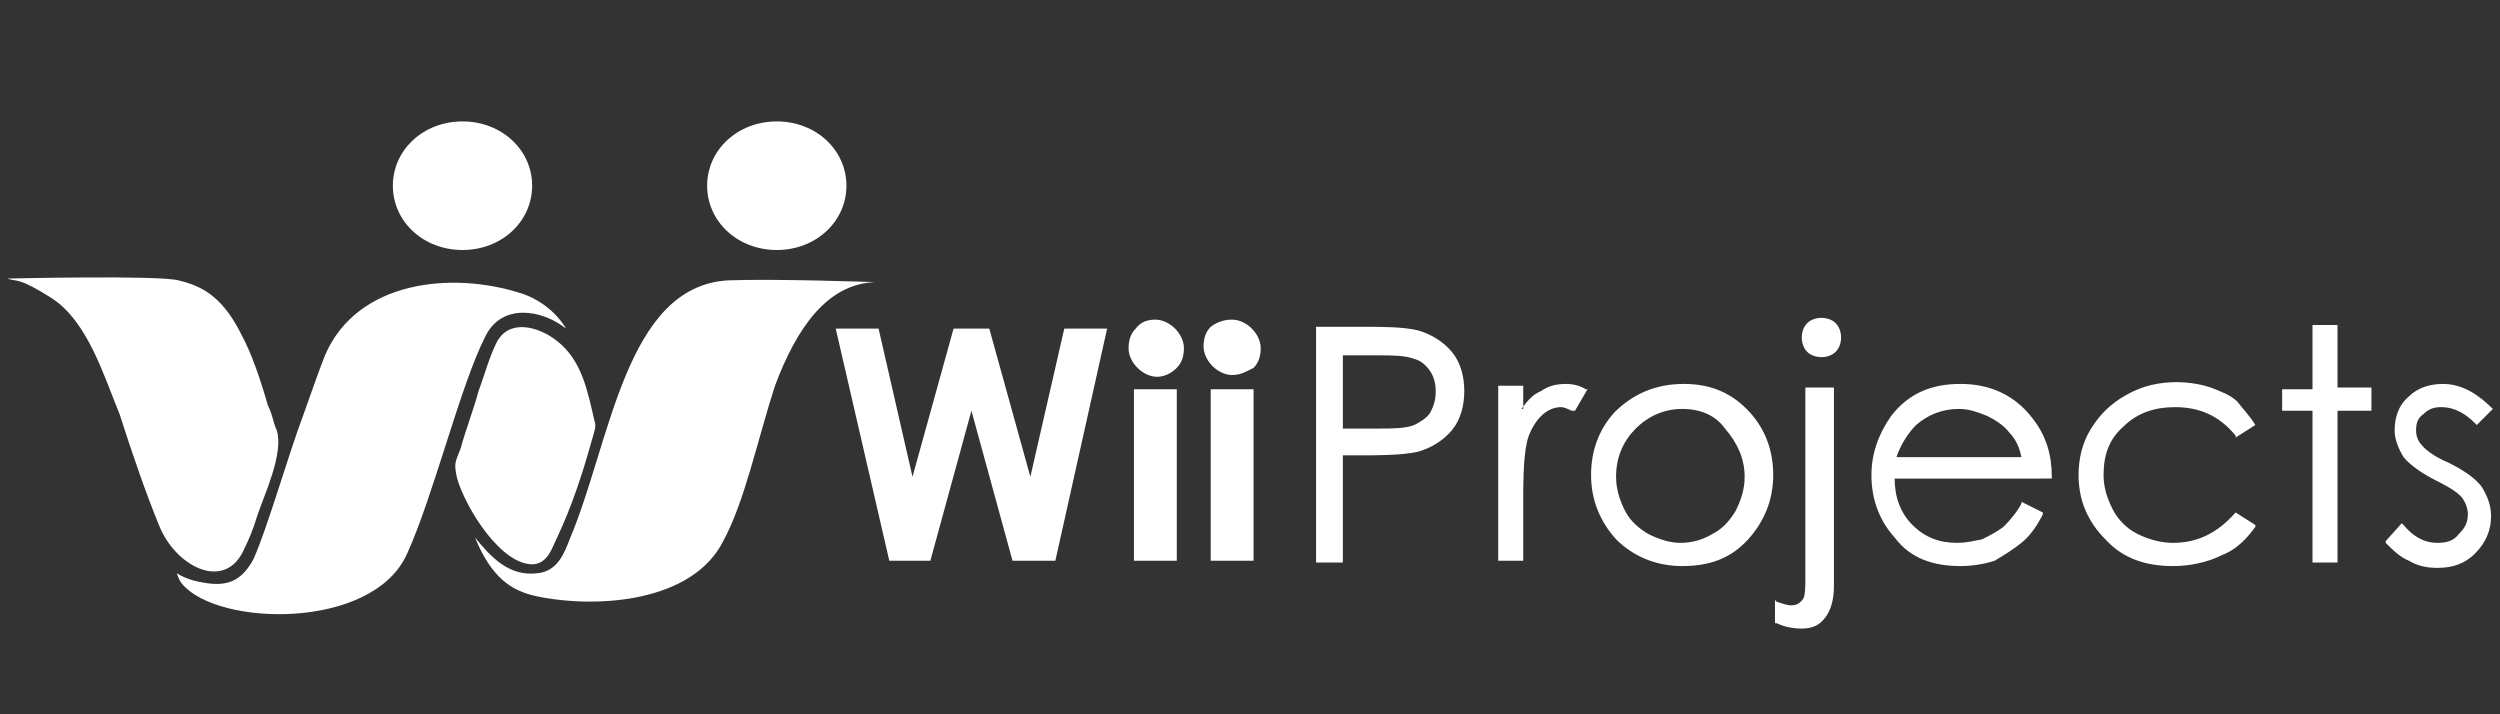
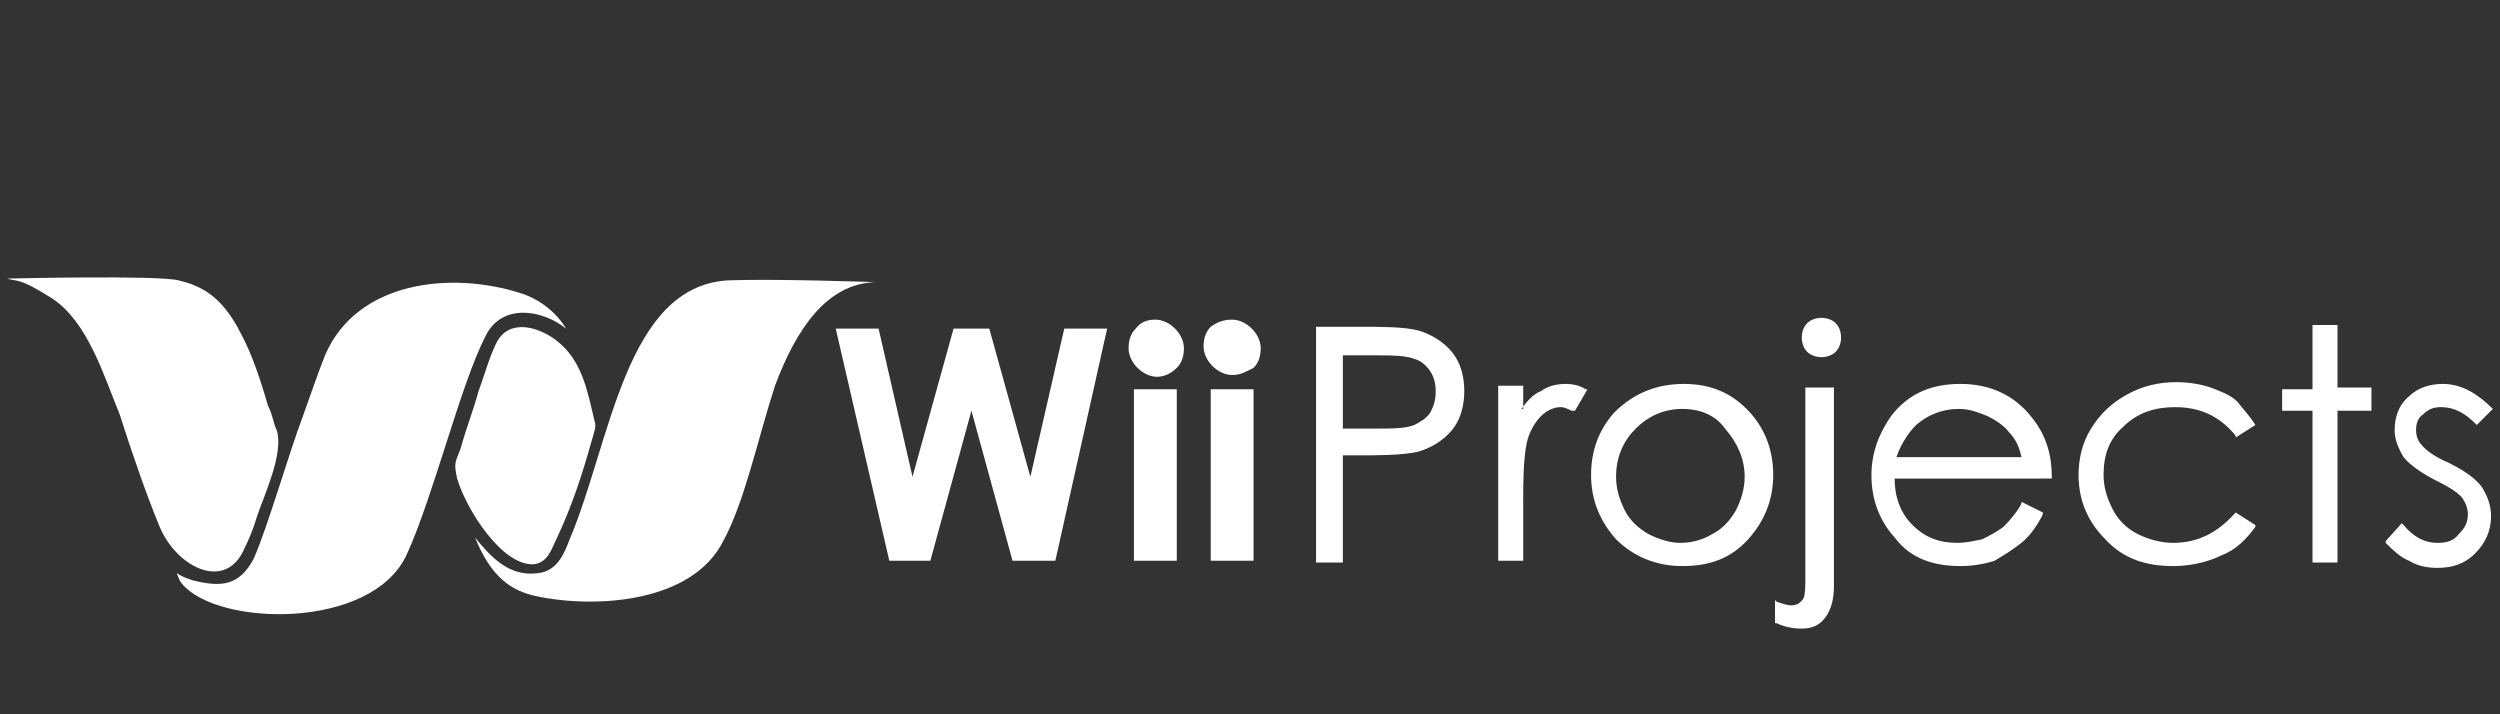
<svg xmlns="http://www.w3.org/2000/svg" version="1.1" id="logo" x="0px" y="0px" width="140px" height="40px" viewBox="0 0 140 40" style="enable-background:new 0 0 140 40;" xml:space="preserve">
  <rect x="0" y="0" width="140" height="40" fill="#333333" stroke="none" />
  <style type="text/css">
	.st0{fill-rule:evenodd;clip-rule:evenodd;fill:#FFFFFF;}
	.st1{fill:#FFFFFF;}
</style>
  <path class="st0" d="M113.2,25.6c-0.1-0.5-0.3-1-0.7-1.4c-0.3-0.4-0.8-0.7-1.2-0.9c-0.5-0.2-1-0.4-1.6-0.4c-0.9,0-1.7,0.3-2.4,0.9  c-0.5,0.5-0.9,1.2-1.1,1.8H113.2z M94.2,22.9c-1,0-1.9,0.4-2.6,1.1c-0.7,0.7-1.1,1.6-1.1,2.7c0,0.7,0.2,1.3,0.5,1.9  c0.3,0.6,0.8,1,1.3,1.3c0.6,0.3,1.2,0.5,1.8,0.5c0.7,0,1.3-0.2,1.8-0.5c0.6-0.3,1-0.8,1.3-1.3c0.3-0.6,0.5-1.2,0.5-1.9  c0-1-0.4-1.9-1.1-2.7C96.1,23.3,95.3,22.9,94.2,22.9z M75.2,19.8V24l2.1,0c0.6,0,1.4,0,1.9-0.2c0.4-0.2,0.7-0.4,0.9-0.7  c0.2-0.4,0.3-0.7,0.3-1.2c0-0.4-0.1-0.8-0.3-1.1c-0.2-0.3-0.5-0.6-0.9-0.7c-0.5-0.2-1.3-0.2-1.9-0.2H75.2z M139.6,22.9l-0.9,0.9  l-0.1-0.1c-0.5-0.5-1.1-0.9-1.9-0.9c-0.4,0-0.7,0.1-1,0.4c-0.3,0.2-0.4,0.5-0.4,0.9c0,0.3,0.1,0.6,0.3,0.8c0.3,0.4,1,0.8,1.5,1  c0.6,0.3,1.5,0.8,1.9,1.4c0.3,0.5,0.5,1,0.5,1.6c0,0.8-0.3,1.5-0.9,2.1c-0.6,0.6-1.3,0.8-2.1,0.8c-0.6,0-1.1-0.1-1.6-0.4  c-0.5-0.2-0.9-0.6-1.3-1l0-0.1l0.9-1l0.1,0.1c0.5,0.6,1.1,1,1.9,1c0.5,0,0.9-0.1,1.2-0.5c0.3-0.3,0.5-0.6,0.5-1.1  c0-0.3-0.1-0.6-0.3-0.9c-0.3-0.4-1.1-0.8-1.5-1c-0.6-0.3-1.4-0.8-1.8-1.3c-0.3-0.5-0.5-1-0.5-1.5c0-0.7,0.2-1.4,0.8-1.9  c0.5-0.5,1.2-0.7,1.9-0.7C137.9,21.5,138.8,22.1,139.6,22.9L139.6,22.9z M130.9,21.7h1.9V23h-1.9v8.5h-1.4V23h-1.7v-1.2h1.7v-3.6  h1.4V21.7z M126.3,23.8l-1.1,0.7l0-0.1c-0.9-1.1-2-1.6-3.4-1.6c-1.1,0-2.1,0.3-2.9,1.1c-0.8,0.7-1.1,1.6-1.1,2.7  c0,0.7,0.2,1.3,0.5,1.9c0.3,0.6,0.8,1.1,1.4,1.4c0.6,0.3,1.3,0.5,2,0.5c1.4,0,2.5-0.6,3.4-1.6l0.1-0.1l1.1,0.7l0,0.1  c-0.5,0.7-1.1,1.3-1.9,1.6c-0.8,0.4-1.8,0.6-2.7,0.6c-1.5,0-2.8-0.4-3.8-1.5c-1-1-1.5-2.2-1.5-3.6c0-0.9,0.2-1.8,0.7-2.6  c0.5-0.8,1.1-1.4,2-1.9c0.9-0.5,1.8-0.7,2.8-0.7c0.6,0,1.3,0.1,1.9,0.3c0.5,0.2,1.1,0.4,1.5,0.8C125.6,22.9,126,23.3,126.3,23.8  L126.3,23.8z M106.1,26.8c0,1,0.3,1.9,1,2.6c0.7,0.7,1.5,1,2.5,1c0.5,0,0.9-0.1,1.4-0.2c0.4-0.2,0.8-0.4,1.2-0.7  c0.4-0.4,0.8-0.9,1-1.3l0-0.1l1.2,0.6l0,0.1c-0.3,0.6-0.7,1.2-1.2,1.6c-0.5,0.4-1,0.7-1.5,1c-0.6,0.2-1.3,0.3-1.9,0.3  c-1.5,0-2.8-0.4-3.7-1.6c-0.9-1-1.3-2.2-1.3-3.5c0-1.2,0.4-2.3,1.1-3.3c1-1.3,2.3-1.8,3.9-1.8c1.6,0,3,0.6,4,1.9  c0.8,1,1.1,2.1,1.1,3.3l0,0.1H106.1z M101.3,21.7h1.4v11.1c0,0.6-0.1,1.3-0.5,1.8c-0.3,0.4-0.7,0.6-1.3,0.6c-0.5,0-1-0.1-1.4-0.3  l-0.1,0v-1.3l0.1,0.1c0.3,0.1,0.6,0.2,0.8,0.2c0.3,0,0.5-0.1,0.7-0.4c0.1-0.2,0.1-0.8,0.1-1.1V21.7z M102,17.8  c0.3,0,0.6,0.1,0.8,0.3c0.2,0.2,0.3,0.5,0.3,0.8c0,0.3-0.1,0.6-0.3,0.8c-0.2,0.2-0.5,0.3-0.8,0.3c-0.3,0-0.6-0.1-0.8-0.3  c-0.2-0.2-0.3-0.5-0.3-0.8c0-0.3,0.1-0.6,0.3-0.8C101.4,17.9,101.7,17.8,102,17.8z M94.3,21.5c1.5,0,2.7,0.5,3.7,1.6  c0.9,1,1.3,2.2,1.3,3.5c0,1.4-0.5,2.6-1.4,3.6c-1,1.1-2.2,1.5-3.7,1.5c-1.4,0-2.7-0.5-3.7-1.5c-0.9-1-1.4-2.2-1.4-3.6  c0-1.3,0.4-2.5,1.3-3.5C91.5,22,92.8,21.5,94.3,21.5z M85.2,22.9c0.3-0.4,0.6-0.8,1.1-1c0.4-0.3,0.9-0.4,1.4-0.4  c0.4,0,0.8,0.1,1.1,0.3l0.1,0l-0.7,1.2L88,23c-0.2-0.1-0.4-0.2-0.6-0.2c-0.4,0-0.8,0.2-1.1,0.5c-0.4,0.4-0.7,1-0.8,1.5  c-0.2,0.9-0.2,2.4-0.2,3.3v3.3h-1.4v-9.8h1.4V22.9z M75.2,25.5v6h-1.5V18.3h2.7c0.9,0,2.2,0,3,0.2c0.7,0.2,1.4,0.6,1.9,1.2  c0.5,0.6,0.7,1.4,0.7,2.2c0,0.8-0.2,1.6-0.7,2.2c-0.5,0.6-1.2,1-1.9,1.2c-0.9,0.2-2.3,0.2-3.3,0.2H75.2z" />
  <path class="st1" d="M64.7,17.9c0.4,0,0.8,0.2,1.1,0.5c0.3,0.3,0.5,0.7,0.5,1.1c0,0.4-0.1,0.8-0.4,1.1c-0.3,0.3-0.7,0.5-1.1,0.5  c-0.4,0-0.8-0.2-1.1-0.5c-0.3-0.3-0.5-0.7-0.5-1.1c0-0.4,0.1-0.8,0.4-1.1C63.9,18,64.3,17.9,64.7,17.9z M63.5,21.8h2.4v9.6h-2.4  V21.8z" />
  <path class="st1" d="M69,17.9c0.4,0,0.8,0.2,1.1,0.5c0.3,0.3,0.5,0.7,0.5,1.1c0,0.4-0.1,0.8-0.4,1.1C69.8,20.8,69.5,21,69,21  c-0.4,0-0.8-0.2-1.1-0.5c-0.3-0.3-0.5-0.7-0.5-1.1c0-0.4,0.1-0.8,0.4-1.1C68.2,18,68.6,17.9,69,17.9z M67.8,21.8h2.4v9.6h-2.4V21.8z  " />
  <path class="st1" d="M46.8,18.4h2.4l1.9,8.3l2.3-8.3h2l2.3,8.3l1.9-8.3h2.4l-2.9,13h-2.4L54.4,23l-2.3,8.4h-2.3L46.8,18.4z" />
  <g id="icon_1_">
    <path class="st0" d="M17,23.2c0.4-1.1,0.8-2.3,1.2-3.3c1.8-4.2,7.1-4.7,10.9-3.5c1,0.3,2,1,2.6,2c-1.4-1.1-3.6-1.4-4.5,0.4   c-1.4,2.7-2.9,8.9-4.4,12.2c-1.9,4.3-10.6,4.1-12.6,1.7c-0.1-0.1-0.2-0.3-0.3-0.6c0.3,0.2,0.6,0.3,0.9,0.4c1.6,0.4,2.6,0.3,3.4-1.2   C15,29.5,16.1,25.6,17,23.2" />
-     <path class="st0" d="M43.5,6.8c-2.2,0-3.9,1.6-3.9,3.6c0,2,1.7,3.6,3.9,3.6c2.2,0,3.9-1.6,3.9-3.6C47.4,8.4,45.7,6.8,43.5,6.8    M25.9,6.8c-2.2,0-3.9,1.6-3.9,3.6c0,2,1.7,3.6,3.9,3.6c2.2,0,3.9-1.6,3.9-3.6C29.8,8.4,28.1,6.8,25.9,6.8z" />
    <path class="st0" d="M25.6,26.8c-0.2-0.9-0.1-0.9,0.2-1.7c0.3-1.1,0.7-2.1,1-3.2c0.3-0.8,0.6-1.9,1-2.7c0.7-1.4,2.4-0.9,3.4-0.1   c1.4,1.1,1.7,2.8,2.1,4.5c0.1,0.3,0,0.5-0.2,1.2c-0.5,1.8-1.1,3.6-1.9,5.3c-0.3,0.6-0.5,1.4-1.3,1.5C28.1,31.7,26.1,28.5,25.6,26.8   " />
    <path class="st0" d="M2.9,16.7c-1.9-1.2-1.9-0.9-2.5-1.1c0,0,8.4-0.2,9.6,0.1c1.2,0.3,2.4,0.8,3.5,3c0.6,1.1,1.1,2.6,1.5,4   c0.3,0.6,0.3,1,0.5,1.4c0.4,1.3-0.7,3.6-1.1,4.8c-0.2,0.7-0.5,1.4-0.8,2c-1.1,2.2-3.8,0.8-4.7-1.5c-0.7-1.7-1.5-4-2.2-6.2   C5.8,21,4.9,18,2.9,16.7" />
    <path class="st0" d="M43.4,21.6c-1,3.1-1.7,6.5-2.9,8.7c-1.7,3.4-7,3.8-10.4,3.1c-1.5-0.3-2.6-1.1-3.5-3.3c0.9,1.1,1.9,2.2,3.5,2   c1.1-0.1,1.5-1.1,1.8-1.9c2.3-5.4,3.1-14.2,8.9-14.5c2.6-0.1,8.2,0.1,8.2,0.1C46.3,15.9,44.6,18.4,43.4,21.6" />
  </g>
</svg>